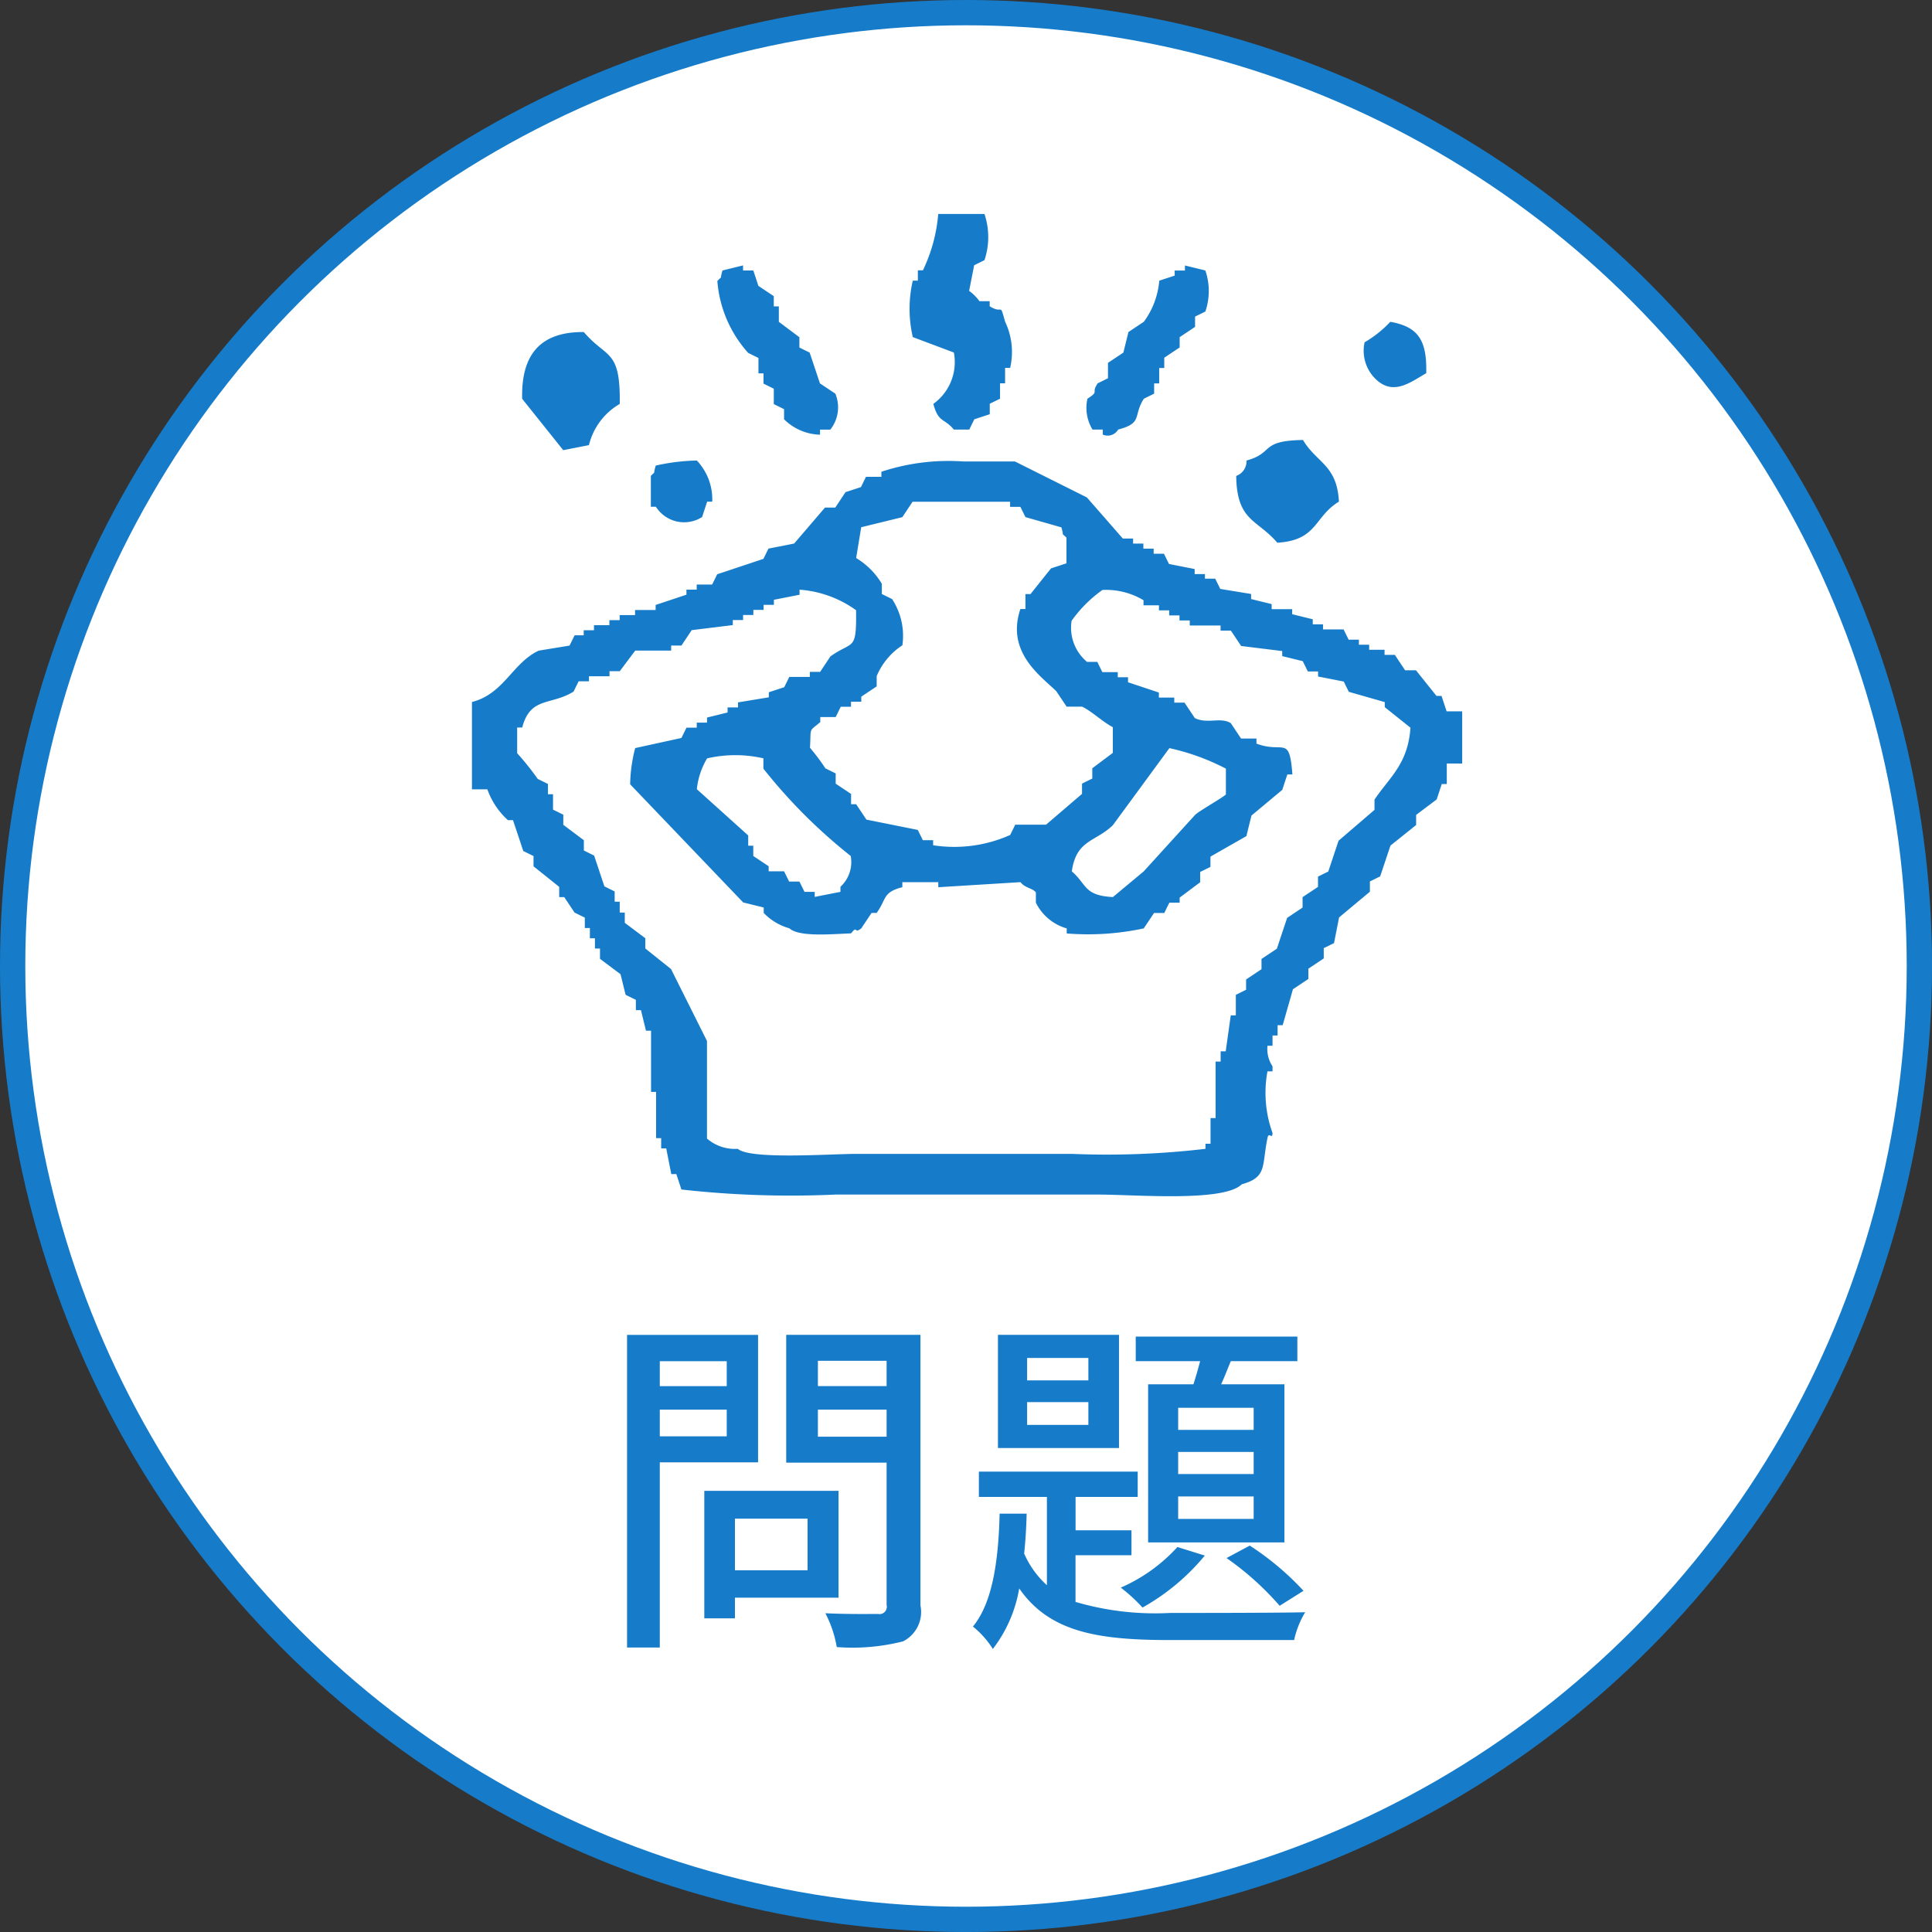
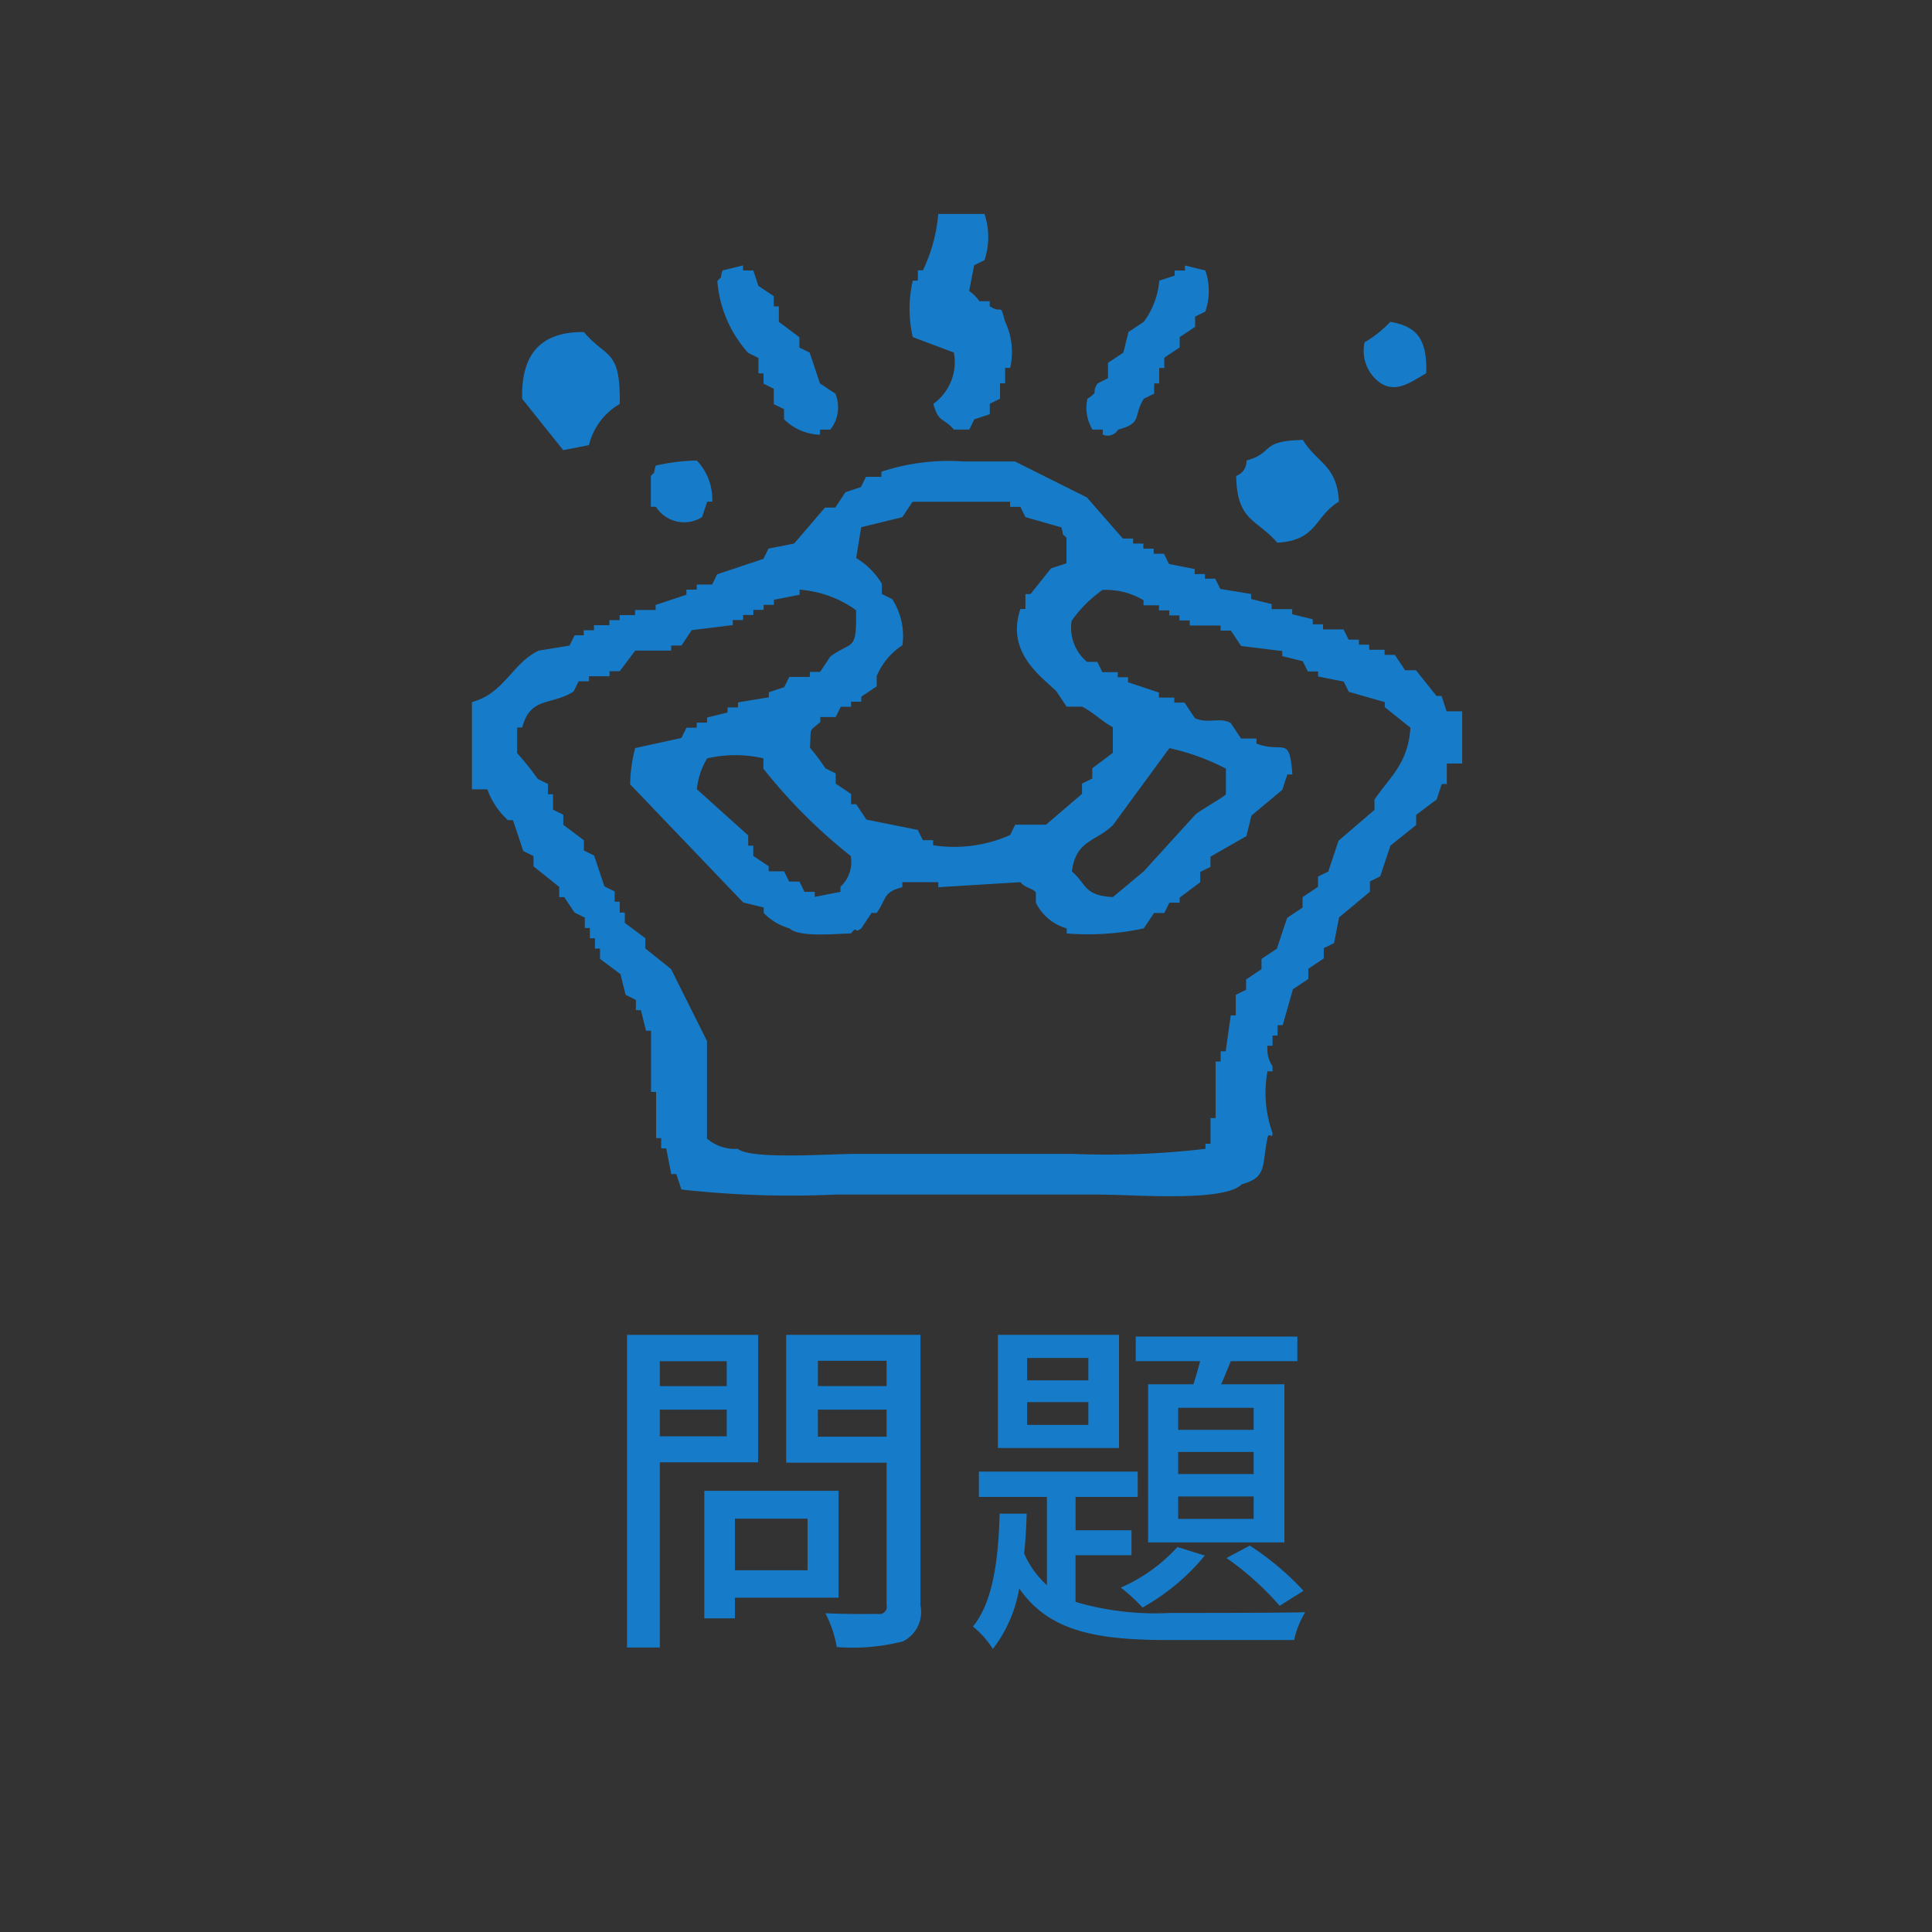
<svg xmlns="http://www.w3.org/2000/svg" id="case_case-common-task-icon01.svg" data-name="case/case-common-task-icon01.svg" width="76.375" height="76.375" viewBox="0 0 76.375 76.375">
  <rect x="0" y="0" width="76.375" height="76.375" fill="#333333" stroke="none" />
  <defs>
    <style>
      .cls-1 {
        fill: #fff;
        stroke: #167cca;
        stroke-width: 1px;
      }

      .cls-2 {
        fill: #167cca;
        fill-rule: evenodd;
      }
    </style>
  </defs>
-   <circle id="楕円形_1" data-name="楕円形 1" class="cls-1" cx="38.188" cy="38.188" r="37.688" />
  <path id="問題_のコピー" data-name="問題 のコピー" class="cls-2" d="M878.854,715.935v0.986h-2.646v-0.986h2.646Zm-2.646,2.971V717.85h2.646v1.056h-2.646Zm3.885,1.027v-5.039h-5.18v12.359h1.295v-7.32h3.885Zm1.956,2.224V724.2h-2.871v-2.041h2.871Zm1.225,3.125v-4.223h-5.307V726.1h1.211v-0.816h4.1Zm-0.816-6.363V717.85h2.716v1.069h-2.716Zm2.716-3v1h-2.716v-1h2.716Zm1.338-1.027h-5.307v5.053h3.969v5.63a0.288,0.288,0,0,1-.338.352c-0.281,0-1.2.014-2.083-.028a4.572,4.572,0,0,1,.451,1.337,8.1,8.1,0,0,0,2.618-.225,1.3,1.3,0,0,0,.69-1.422v-10.7Zm13.167,3.758H896.7v-0.873h2.984v0.873Zm0,1.746H896.7v-0.873h2.984V720.4Zm0,1.773H896.7v-0.887h2.984v0.887Zm-4.167-5.321v6.25H900.9v-6.25h-2.5c0.127-.281.253-0.605,0.38-0.915h2.632v-0.971h-6.39v0.971h2.547c-0.084.31-.169,0.62-0.267,0.915h-1.788Zm3.1,6.869a11.549,11.549,0,0,1,2.1,1.887l0.943-.592a11.064,11.064,0,0,0-2.125-1.787Zm-1.942-.436a6.582,6.582,0,0,1-2.239,1.605,6.531,6.531,0,0,1,.859.788,8.688,8.688,0,0,0,2.463-2.055Zm-3.52-6.588h-2.421v-0.886h2.421V716.7Zm0,1.76h-2.421v-0.9h2.421v0.9Zm1.211-3.561h-4.786v4.476h4.786v-4.476Zm-1.717,8.713h2.21v-0.985h-2.21V721.3H895.1v-1h-6.278v1h2.689v3.491a3.675,3.675,0,0,1-.9-1.253c0.056-.521.084-1.041,0.1-1.576h-1.069c-0.043,1.7-.24,3.477-1.056,4.462a3.609,3.609,0,0,1,.788.887,5.4,5.4,0,0,0,1.042-2.393c1.2,1.731,3.111,2.041,5.968,2.041h4.9a3.6,3.6,0,0,1,.437-1.1c-0.957.028-4.561,0.028-5.335,0.028a11.156,11.156,0,0,1-3.744-.436v-1.844Z" transform="translate(-850.125 -662.125)" />
  <path id="べた塗り_3" data-name="べた塗り 3" class="cls-2" d="M887.215,670.583h1.828a2.883,2.883,0,0,1,0,1.827l-0.407.2q-0.1.507-.2,1.015a1.713,1.713,0,0,1,.407.406h0.406v0.2c0.544,0.346.386-.193,0.609,0.609a2.789,2.789,0,0,1,.2,1.828h-0.2v0.609h-0.2v0.609l-0.406.2V678.5l-0.61.2c-0.067.136-.135,0.271-0.2,0.407h-0.609c-0.389-.466-0.609-0.259-0.812-1.016a2.031,2.031,0,0,0,.812-2.03l-1.624-.61a4.955,4.955,0,0,1,0-2.233h0.2v-0.406h0.2A6.328,6.328,0,0,0,887.215,670.583Zm-8.529,2.234,0.813-.2v0.2h0.406q0.1,0.3.2,0.609l0.609,0.406v0.406h0.2v0.609l0.812,0.609v0.407q0.2,0.1.406,0.2l0.407,1.218,0.609,0.406a1.414,1.414,0,0,1-.2,1.422h-0.406v0.2a2.094,2.094,0,0,1-1.422-.61V678.3l-0.406-.2v-0.609l-0.406-.2v-0.406h-0.2v-0.609l-0.406-.2a4.8,4.8,0,0,1-1.219-2.843C878.715,672.991,878.564,673.222,878.686,672.817Zm19.088,0a2.489,2.489,0,0,1,0,1.624l-0.406.2v0.406l-0.609.406v0.407l-0.609.406v0.406h-0.2v0.609h-0.2v0.406l-0.407.2c-0.437.685-.029,0.961-1.015,1.219a0.481,0.481,0,0,1-.609.2v-0.2h-0.406a1.654,1.654,0,0,1-.2-1.219c0.5-.324.123-0.194,0.406-0.609l0.406-.2v-0.609l0.609-.406q0.1-.407.2-0.812l0.609-.407a3.184,3.184,0,0,0,.61-1.624l0.609-.2v-0.2h0.406v-0.2Zm7.311,2.03c1.072,0.19,1.458.691,1.421,2.031-0.65.374-1.325,0.918-2.031,0.2a1.562,1.562,0,0,1-.406-1.421A4.458,4.458,0,0,0,905.085,674.847Zm-31.678,4.874-1.016.2-1.624-2.031c-0.043-1.755.723-2.653,2.437-2.639,0.916,1.071,1.451.657,1.421,2.842A2.591,2.591,0,0,0,873.407,679.721ZM899.4,680.33c1.111-.3.5-0.783,2.233-0.812,0.542,0.91,1.346.982,1.422,2.437-0.989.6-.843,1.531-2.437,1.624-0.789-.93-1.6-0.835-1.624-2.64A0.612,0.612,0,0,0,899.4,680.33Zm-23.352.2a8.058,8.058,0,0,1,1.624-.2,2.23,2.23,0,0,1,.609,1.625h-0.2q-0.1.3-.2,0.609a1.321,1.321,0,0,1-1.827-.406h-0.2v-1.219C876.075,680.708,875.924,680.938,876.047,680.533Zm31.88,9.747v2.031h-0.609v0.812h-0.2l-0.2.609-0.812.61v0.4l-1.015.813-0.407,1.218-0.406.2v0.406l-1.218,1.016q-0.1.507-.2,1.015l-0.406.2v0.406l-0.609.406v0.406l-0.61.407q-0.2.71-.406,1.421h-0.2v0.406h-0.2v0.406h-0.2a1.243,1.243,0,0,0,.2.813v0.2h-0.2a4.668,4.668,0,0,0,.2,2.436c-0.009.287-.144-0.078-0.2,0.2-0.229,1.1,0,1.546-1.015,1.828-0.721.712-4.2,0.406-5.686,0.406H883.154a38.759,38.759,0,0,1-6.092-.2l-0.2-.609h-0.2q-0.1-.507-0.2-1.016h-0.2v-0.406h-0.2v-1.827h-0.2V702.87h-0.2q-0.1-.406-0.2-0.812h-0.2v-0.407l-0.406-.2q-0.1-.406-0.2-0.813l-0.812-.609v-0.406h-0.2v-0.406h-0.2v-0.406h-0.2V698.4l-0.406-.2-0.407-.61h-0.2v-0.406l-1.015-.812v-0.406l-0.406-.2q-0.2-.609-0.406-1.219h-0.2a3,3,0,0,1-.813-1.218h-0.609v-3.452c1.272-.327,1.605-1.552,2.64-2.031l1.218-.2,0.2-.406H873.2v-0.2h0.406v-0.2h0.609v-0.2h0.406v-0.2h0.609v-0.2h0.813v-0.2l1.218-.406v-0.2h0.406v-0.2h0.609c0.068-.136.136-0.271,0.2-0.407l1.828-.609,0.2-.406,1.015-.2,1.219-1.421h0.406c0.135-.2.27-0.407,0.406-0.61l0.609-.2,0.2-.407h0.609v-0.2a8.459,8.459,0,0,1,3.249-.406h2.031l2.843,1.421q0.711,0.813,1.421,1.625h0.406v0.2h0.406v0.2h0.407v0.2h0.406l0.2,0.406,1.015,0.2v0.2h0.406V685h0.406q0.1,0.2.2,0.406l1.219,0.2v0.2l0.812,0.2v0.2h0.812v0.2l0.813,0.2v0.2h0.406v0.2h0.812c0.068,0.135.135,0.271,0.2,0.406h0.406v0.2h0.406v0.2h0.609v0.2h0.407q0.2,0.306.406,0.61H906.1l0.812,1.015h0.2l0.2,0.609h0.609Zm-23.758-7.31q-0.1.609-.2,1.218a2.964,2.964,0,0,1,1.015,1.016v0.406l0.406,0.2a2.657,2.657,0,0,1,.407,1.827,2.684,2.684,0,0,0-1.016,1.219v0.406l-0.609.406v0.2h-0.406v0.2h-0.406l-0.2.406h-0.609v0.2c-0.469.4-.358,0.171-0.407,1.015a8.325,8.325,0,0,1,.61.813l0.406,0.2v0.406l0.609,0.406v0.406h0.2l0.406,0.609,2.031,0.407,0.2,0.406h0.406v0.2a5.427,5.427,0,0,0,3.046-.406l0.2-.407h1.218l1.422-1.218v-0.406l0.406-.2v-0.406l0.812-.609v-1.016c-0.4-.206-0.826-0.626-1.218-0.812h-0.609l-0.407-.609c-0.614-.6-1.994-1.538-1.421-3.249h0.2V685.61h0.2q0.406-.509.812-1.016l0.61-.2v-1.015c-0.232-.231-0.081,0-0.2-0.406l-1.422-.406-0.2-.406h-0.406v-0.2H886.2q-0.2.3-.406,0.609Zm-8.935,8.731,1.828-.4,0.2-.407h0.406v-0.2h0.406v-0.2l0.812-.2v-0.2H879.3v-0.2l1.218-.2v-0.2l0.609-.2,0.2-.406h0.812v-0.2h0.407l0.406-.61c0.9-.645,1.034-0.169,1.015-1.827a4.351,4.351,0,0,0-2.234-.812v0.2l-1.015.2v0.2h-0.406v0.2h-0.406v0.2H879.5v0.2h-0.406v0.2l-1.625.2-0.406.609h-0.406v0.2h-1.422l-0.609.813h-0.406v0.2h-0.812v0.2H873q-0.1.2-.2,0.406c-0.895.558-1.709,0.189-2.031,1.421h-0.2v1.016a10.2,10.2,0,0,1,.812,1.015l0.406,0.2v0.406h0.2v0.609l0.406,0.2v0.4l0.813,0.61v0.406l0.406,0.2,0.406,1.218,0.406,0.2v0.406h0.2V698.2h0.2v0.406l0.812,0.609v0.406l1.016,0.812q0.711,1.422,1.421,2.843v3.858a1.692,1.692,0,0,0,1.219.406c0.492,0.434,3.669.2,4.67,0.2H892.5a33.355,33.355,0,0,0,5.279-.2v-0.2h0.2v-1.015h0.2v-2.234h0.2v-0.406h0.2l0.2-1.421h0.2v-0.812l0.406-.2v-0.407l0.609-.406v-0.406l0.609-.406q0.2-.609.406-1.218l0.609-.407V697.59l0.61-.406v-0.406l0.406-.2,0.406-1.218,1.421-1.219v-0.406c0.6-.893,1.32-1.4,1.422-2.843l-1.016-.812v-0.2l-1.421-.406c-0.068-.136-0.135-0.271-0.2-0.406l-1.015-.2v-0.2h-0.406l-0.2-.406-0.812-.2v-0.2l-1.624-.2q-0.2-.3-0.406-0.609h-0.407v-0.2h-1.218v-0.2h-0.406v-0.2h-0.406v-0.2h-0.406v-0.2h-0.61v-0.2a2.879,2.879,0,0,0-1.624-.406,5.141,5.141,0,0,0-1.218,1.218,1.753,1.753,0,0,0,.609,1.625h0.406l0.2,0.406h0.609v0.2h0.406v0.2l1.219,0.406v0.2h0.609v0.2h0.406l0.406,0.609c0.5,0.247,1.014-.051,1.422.2l0.406,0.61h0.609v0.2c1.08,0.408,1.3-.367,1.421,1.219h-0.2q-0.1.3-.2,0.609l-1.218,1.016q-0.1.4-.2,0.812l-1.422.812v0.406l-0.406.2v0.406l-0.812.609v0.2h-0.406c-0.068.136-.136,0.271-0.2,0.407h-0.406l-0.407.609a10.491,10.491,0,0,1-3.045.2v-0.2a1.956,1.956,0,0,1-1.219-1.016v-0.406c-0.126-.171-0.427-0.17-0.609-0.406l-3.249.2v-0.2h-1.421v0.2c-0.788.2-.613,0.465-1.016,1.016h-0.2l-0.406.609c-0.314.249-.123-0.152-0.406,0.2-0.732.024-2.045,0.156-2.437-.2a2.223,2.223,0,0,1-1.015-.609V698l-0.812-.2-4.468-4.67A6.021,6.021,0,0,1,875.234,691.7Zm21.119,0-2.234,3.046c-0.683.669-1.45,0.567-1.624,1.828,0.6,0.516.472,0.957,1.624,1.015l1.218-1.015,2.031-2.233c0.162-.161,1.172-0.726,1.218-0.813v-1.015A8.941,8.941,0,0,0,896.353,691.7Zm-16.042.407a4.957,4.957,0,0,0-2.234,0,2.974,2.974,0,0,0-.406,1.218l2.031,1.828v0.406h0.2v0.406l0.609,0.406v0.2h0.609l0.2,0.406h0.406c0.068,0.135.136,0.271,0.2,0.406h0.406v0.2l1.016-.2v-0.2a1.325,1.325,0,0,0,.406-1.218,21.069,21.069,0,0,1-3.452-3.452v-0.406Z" transform="translate(-850.125 -662.125)" />
</svg>